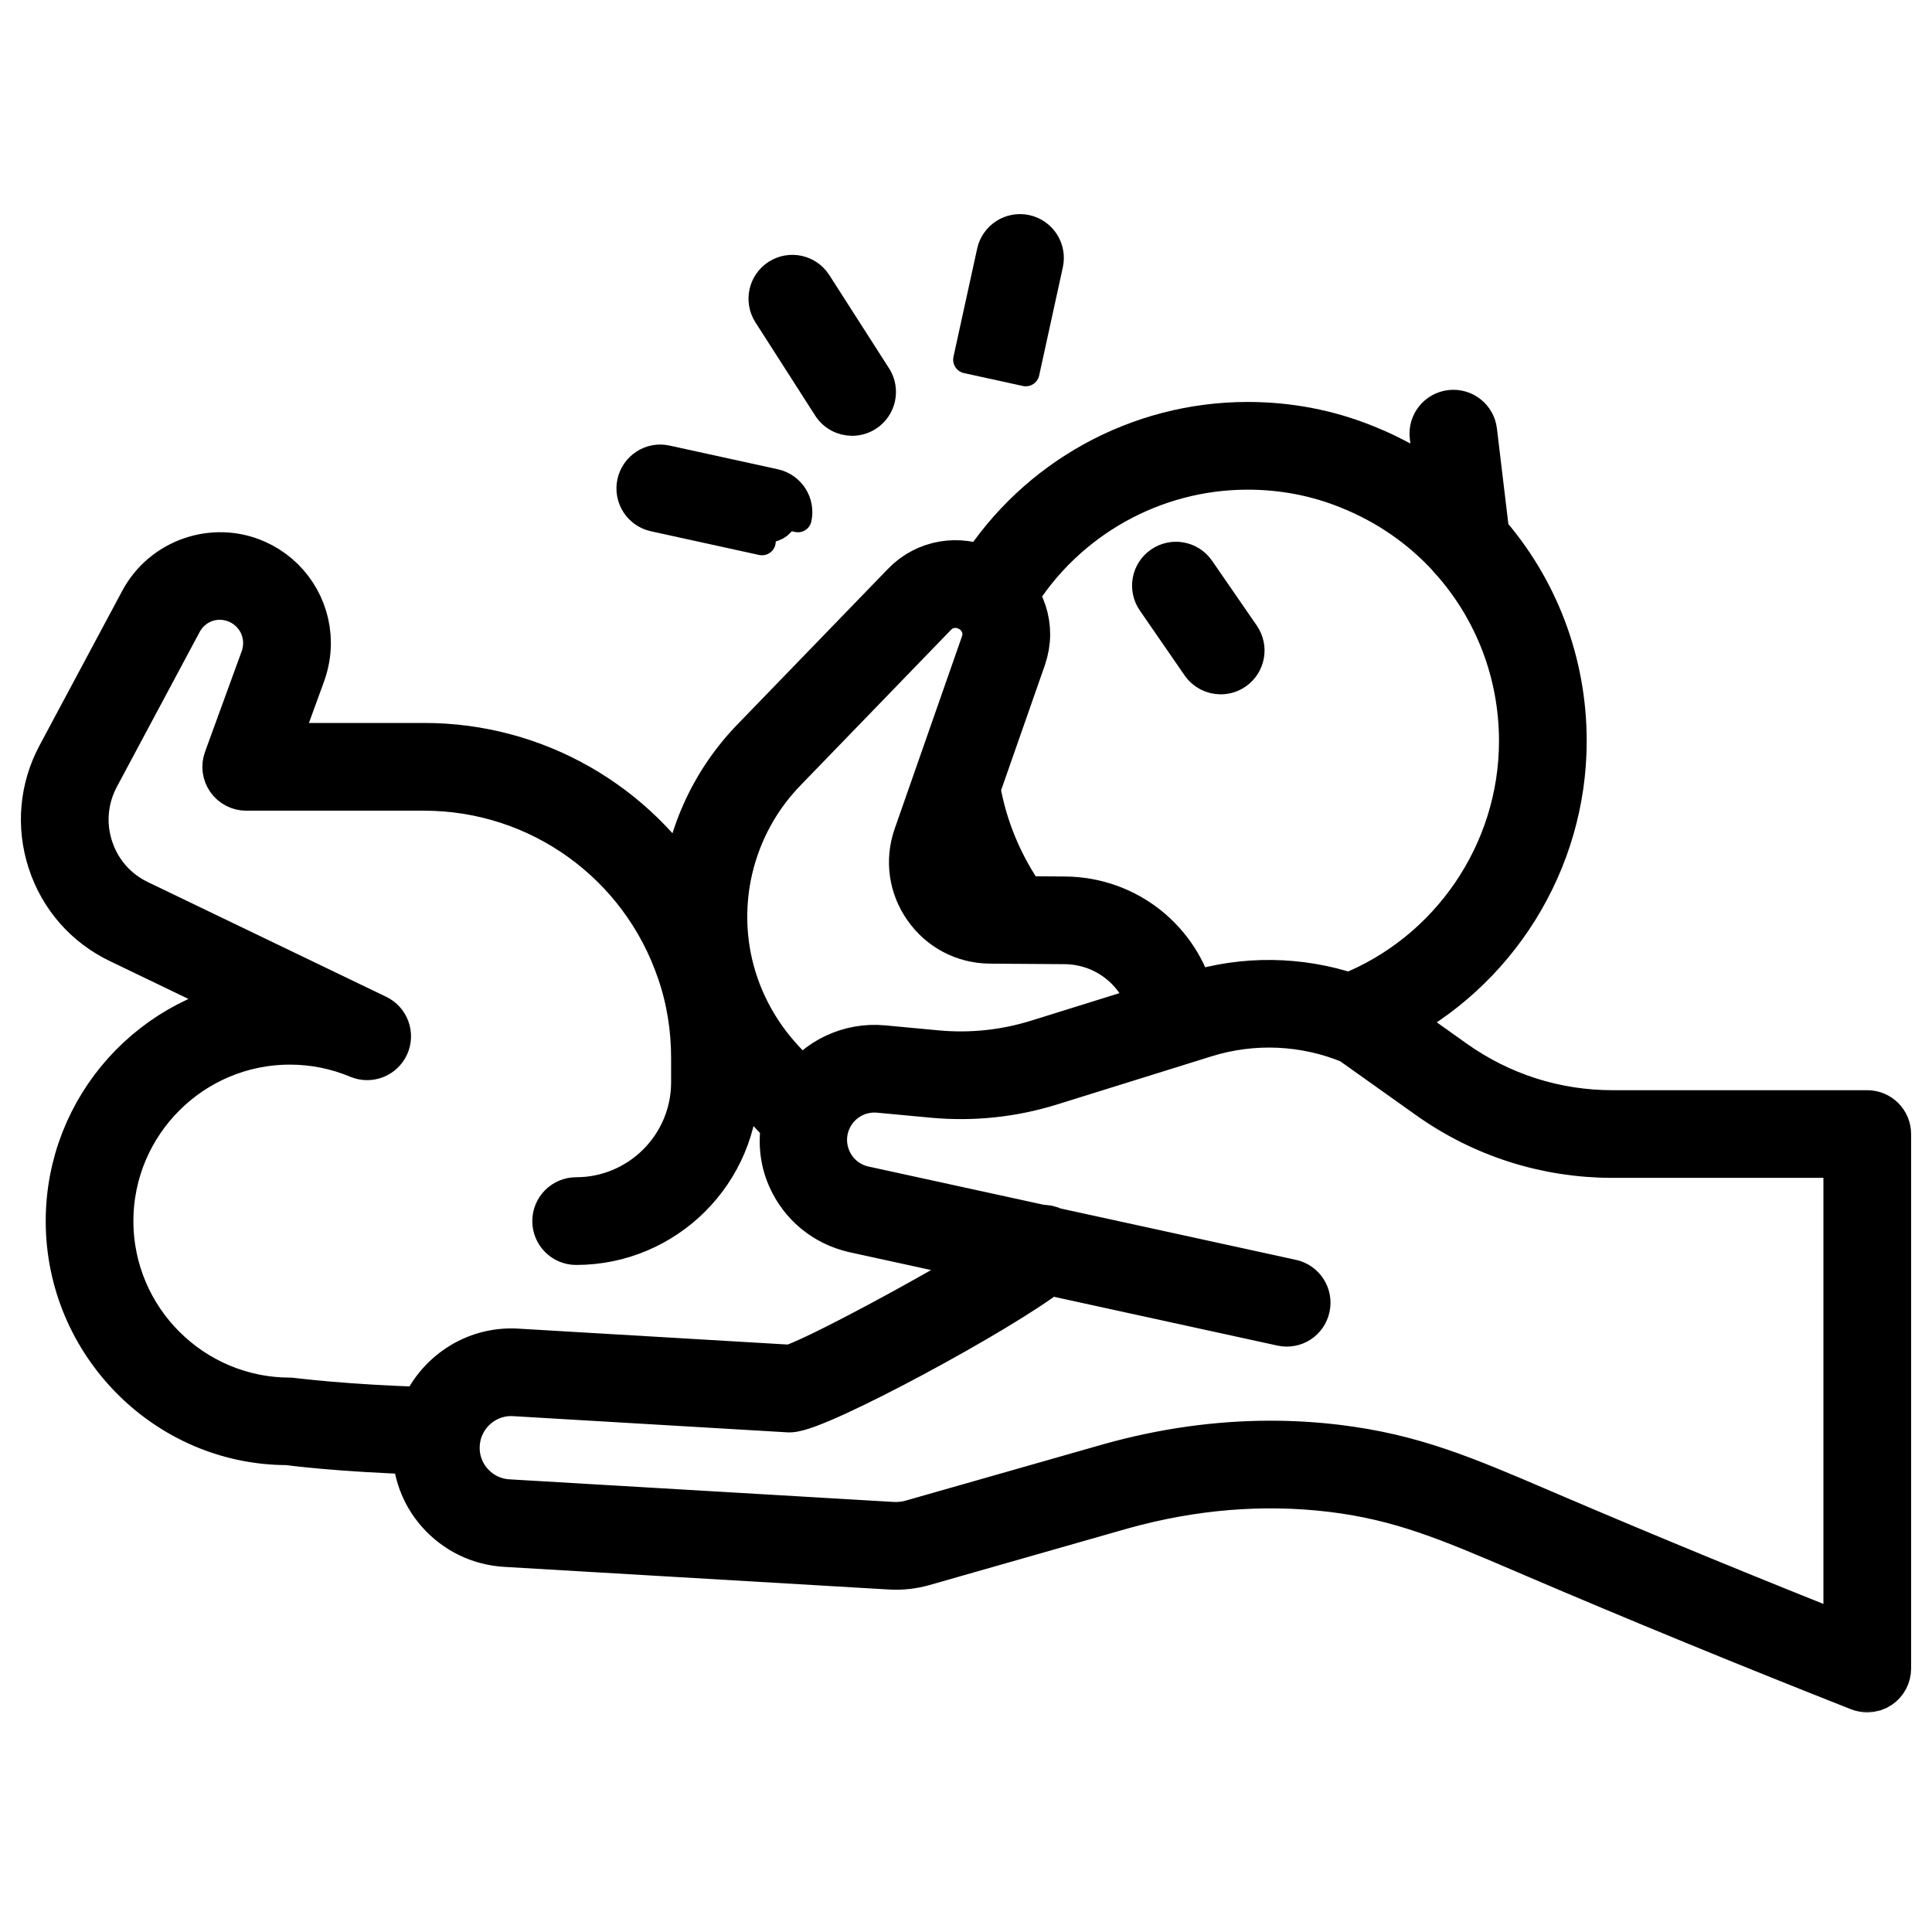
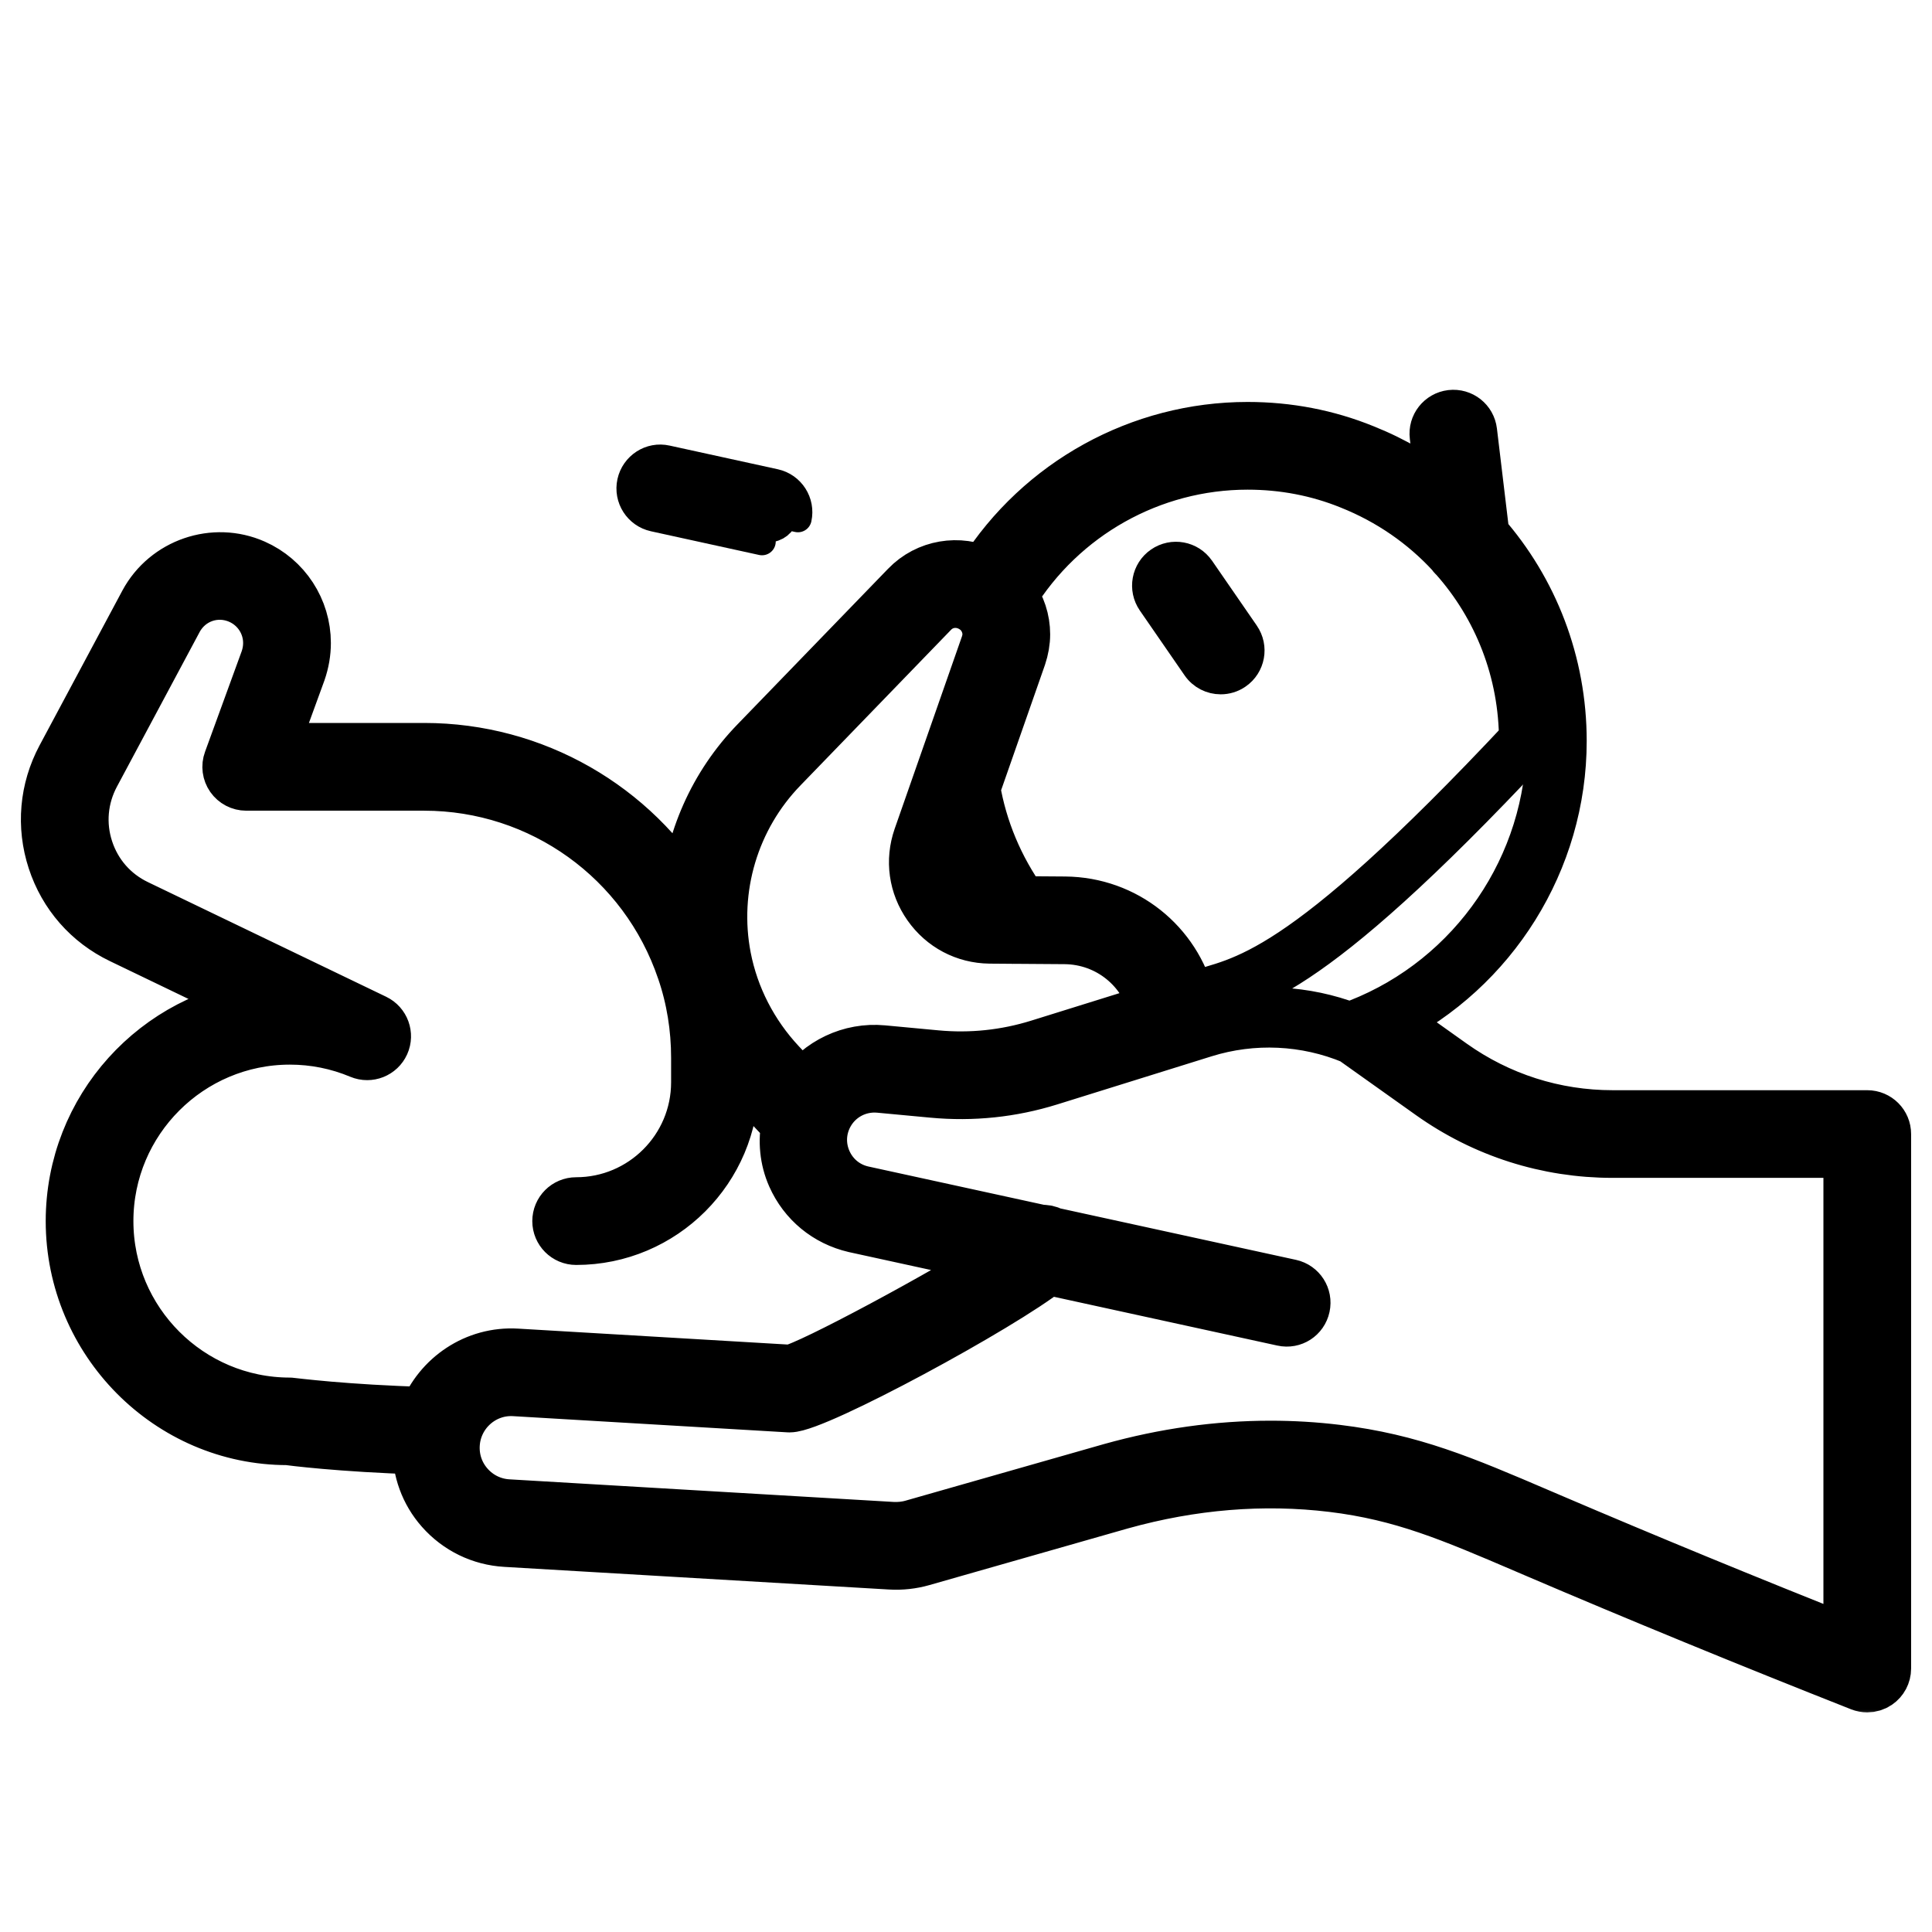
<svg xmlns="http://www.w3.org/2000/svg" width="80" height="80" viewBox="0 0 80 80" fill="none">
  <g id="Paternity">
    <g id="Group 56">
      <g id="Vector">
        <mask id="path-1-outside-1_4448_92564" maskUnits="userSpaceOnUse" x="0" y="15.275" width="80" height="56" fill="black">
          <rect fill="white" y="15.275" width="80" height="56" />
-           <path d="M77.32 46.278H66.775C64.36 46.278 62.044 45.539 60.076 44.139L57.407 42.24C61.737 40.081 64.567 35.601 64.567 30.685C64.567 27.465 63.391 24.474 61.372 22.176L60.857 17.875C60.812 17.502 60.477 17.236 60.1 17.28C59.727 17.325 59.459 17.663 59.505 18.038L59.821 20.676C58.822 19.866 57.69 19.195 56.446 18.7C54.941 18.088 53.331 17.779 51.661 17.779C47.23 17.779 43.121 20.06 40.764 23.774C39.715 23.273 38.425 23.469 37.586 24.344L31.361 30.776C29.645 32.54 28.639 34.842 28.471 37.245C26.205 33.468 22.098 31.071 17.567 31.071H11.17L12.365 27.794C12.498 27.409 12.566 27.015 12.566 26.625C12.566 25.259 11.757 24.018 10.505 23.465C8.869 22.74 6.921 23.407 6.07 24.986L2.64 31.398C1.941 32.706 1.81 34.203 2.27 35.61C2.729 37.014 3.715 38.139 5.047 38.777L10.999 41.642C6.521 42.143 3.028 45.953 3.028 50.563C3.028 55.509 7.049 59.533 11.903 59.532C11.907 59.532 11.91 59.532 11.914 59.532C12.007 59.545 14.098 59.82 17.381 59.92C17.374 60.86 17.692 61.759 18.32 62.469C18.996 63.234 19.93 63.689 20.949 63.748L36.872 64.685C37.314 64.712 37.754 64.663 38.178 64.542L46.398 62.196C49.349 61.371 52.303 61.13 55.177 61.477C58.08 61.83 60.111 62.699 63.183 64.015L63.631 64.207C67.914 66.039 72.435 67.895 77.069 69.724C77.15 69.755 77.236 69.771 77.319 69.771C77.453 69.771 77.588 69.731 77.702 69.653C77.888 69.526 78 69.315 78 69.09V46.959C78.001 46.583 77.696 46.278 77.32 46.278ZM51.661 19.141C53.155 19.141 54.593 19.417 55.937 19.963C57.587 20.621 59.018 21.62 60.164 22.863C60.201 22.919 60.242 22.971 60.294 23.013C62.134 25.077 63.205 27.778 63.205 30.686C63.205 35.424 60.27 39.71 55.88 41.433C53.799 40.733 51.54 40.698 49.433 41.357L49.19 41.432C48.613 39.124 46.561 37.451 44.1 37.429L42.281 37.416C41.261 35.99 40.571 34.35 40.283 32.632L42.194 27.169C42.297 26.861 42.35 26.557 42.35 26.266C42.35 25.685 42.163 25.123 41.823 24.654C43.916 21.244 47.639 19.141 51.661 19.141ZM39.403 35.144L39.482 34.917C39.775 35.764 40.144 36.584 40.607 37.354C40.209 37.257 39.861 37.021 39.619 36.676C39.301 36.223 39.223 35.664 39.403 35.144ZM32.338 31.725L38.566 25.289C39.078 24.757 39.917 24.711 40.526 25.236C40.815 25.496 40.987 25.88 40.987 26.265C40.987 26.41 40.959 26.564 40.904 26.726L38.117 34.695C37.791 35.635 37.932 36.642 38.505 37.458C39.079 38.277 39.982 38.755 40.984 38.767L41.898 38.774C41.905 38.774 41.911 38.778 41.918 38.778C41.927 38.778 41.936 38.775 41.945 38.774L44.089 38.789C45.943 38.805 47.483 40.085 47.885 41.836L43.039 43.346C41.647 43.779 40.206 43.93 38.757 43.795L36.545 43.588C35.231 43.466 33.971 44.071 33.231 45.141L32.258 44.108C31.082 42.852 30.291 41.312 29.969 39.654C29.416 36.784 30.301 33.819 32.338 31.725ZM4.389 50.563C4.389 46.364 7.805 42.949 12.004 42.949C13.016 42.949 14.005 43.147 14.941 43.539C15.282 43.681 15.674 43.526 15.825 43.19C15.976 42.853 15.831 42.457 15.499 42.297L5.635 37.55C4.642 37.074 3.906 36.235 3.563 35.187C3.219 34.136 3.318 33.019 3.84 32.041L7.268 25.631C7.791 24.661 8.946 24.265 9.953 24.711C10.712 25.047 11.202 25.798 11.202 26.625C11.202 26.868 11.161 27.105 11.08 27.339L9.556 31.52C9.479 31.728 9.51 31.961 9.637 32.143C9.765 32.325 9.973 32.434 10.195 32.434H17.565C22.44 32.434 26.765 35.542 28.329 40.168C28.329 40.168 28.329 40.169 28.33 40.169C28.725 41.323 28.924 42.546 28.924 43.803V44.815C28.924 47.609 26.652 49.882 23.857 49.882C23.481 49.882 23.176 50.187 23.176 50.563C23.176 50.939 23.481 51.244 23.857 51.244C27.402 51.244 30.286 48.36 30.286 44.815V43.82C30.581 44.248 30.906 44.657 31.265 45.042L32.663 46.526C32.525 47.241 32.585 47.983 32.891 48.673C33.357 49.724 34.267 50.476 35.397 50.738L41.606 52.094C39.201 53.629 33.549 56.678 32.747 56.819L21.397 56.149C19.715 56.047 18.233 57.075 17.646 58.566C14.306 58.474 12.113 58.187 12.004 58.178C7.805 58.177 4.389 54.761 4.389 50.563ZM76.639 68.089C72.342 66.385 68.151 64.66 64.167 62.956L63.72 62.765C60.54 61.403 58.438 60.503 55.342 60.127C54.437 60.017 53.526 59.963 52.611 59.963C50.433 59.963 48.229 60.271 46.027 60.887L37.804 63.232C37.527 63.311 37.237 63.34 36.952 63.326L21.029 62.389C20.375 62.351 19.775 62.058 19.34 61.567C18.905 61.076 18.69 60.444 18.733 59.789C18.819 58.453 19.973 57.423 21.317 57.507L32.667 58.177C32.674 58.177 32.682 58.178 32.689 58.178C33.77 58.178 41.464 54.012 43.377 52.478L53.133 54.608C53.507 54.692 53.864 54.456 53.943 54.088C54.023 53.721 53.791 53.358 53.423 53.277L43.546 51.121C43.409 51.043 43.258 51.013 43.119 51.027L35.696 49.407C34.996 49.245 34.428 48.775 34.136 48.118C33.845 47.461 33.878 46.725 34.227 46.097C34.664 45.313 35.518 44.862 36.419 44.943L38.631 45.15C40.261 45.303 41.882 45.134 43.445 44.647L49.838 42.654C51.874 42.02 54.077 42.12 56.046 42.943L59.287 45.248C61.487 46.812 64.076 47.638 66.776 47.638H76.639V68.089Z" />
        </mask>
        <path d="M77.32 46.278H66.775C64.36 46.278 62.044 45.539 60.076 44.139L57.407 42.24C61.737 40.081 64.567 35.601 64.567 30.685C64.567 27.465 63.391 24.474 61.372 22.176L60.857 17.875C60.812 17.502 60.477 17.236 60.1 17.28C59.727 17.325 59.459 17.663 59.505 18.038L59.821 20.676C58.822 19.866 57.69 19.195 56.446 18.7C54.941 18.088 53.331 17.779 51.661 17.779C47.23 17.779 43.121 20.06 40.764 23.774C39.715 23.273 38.425 23.469 37.586 24.344L31.361 30.776C29.645 32.54 28.639 34.842 28.471 37.245C26.205 33.468 22.098 31.071 17.567 31.071H11.17L12.365 27.794C12.498 27.409 12.566 27.015 12.566 26.625C12.566 25.259 11.757 24.018 10.505 23.465C8.869 22.74 6.921 23.407 6.07 24.986L2.64 31.398C1.941 32.706 1.81 34.203 2.27 35.61C2.729 37.014 3.715 38.139 5.047 38.777L10.999 41.642C6.521 42.143 3.028 45.953 3.028 50.563C3.028 55.509 7.049 59.533 11.903 59.532C11.907 59.532 11.91 59.532 11.914 59.532C12.007 59.545 14.098 59.82 17.381 59.92C17.374 60.86 17.692 61.759 18.32 62.469C18.996 63.234 19.93 63.689 20.949 63.748L36.872 64.685C37.314 64.712 37.754 64.663 38.178 64.542L46.398 62.196C49.349 61.371 52.303 61.13 55.177 61.477C58.08 61.83 60.111 62.699 63.183 64.015L63.631 64.207C67.914 66.039 72.435 67.895 77.069 69.724C77.15 69.755 77.236 69.771 77.319 69.771C77.453 69.771 77.588 69.731 77.702 69.653C77.888 69.526 78 69.315 78 69.09V46.959C78.001 46.583 77.696 46.278 77.32 46.278ZM51.661 19.141C53.155 19.141 54.593 19.417 55.937 19.963C57.587 20.621 59.018 21.62 60.164 22.863C60.201 22.919 60.242 22.971 60.294 23.013C62.134 25.077 63.205 27.778 63.205 30.686C63.205 35.424 60.27 39.71 55.88 41.433C53.799 40.733 51.54 40.698 49.433 41.357L49.19 41.432C48.613 39.124 46.561 37.451 44.1 37.429L42.281 37.416C41.261 35.99 40.571 34.35 40.283 32.632L42.194 27.169C42.297 26.861 42.35 26.557 42.35 26.266C42.35 25.685 42.163 25.123 41.823 24.654C43.916 21.244 47.639 19.141 51.661 19.141ZM39.403 35.144L39.482 34.917C39.775 35.764 40.144 36.584 40.607 37.354C40.209 37.257 39.861 37.021 39.619 36.676C39.301 36.223 39.223 35.664 39.403 35.144ZM32.338 31.725L38.566 25.289C39.078 24.757 39.917 24.711 40.526 25.236C40.815 25.496 40.987 25.88 40.987 26.265C40.987 26.41 40.959 26.564 40.904 26.726L38.117 34.695C37.791 35.635 37.932 36.642 38.505 37.458C39.079 38.277 39.982 38.755 40.984 38.767L41.898 38.774C41.905 38.774 41.911 38.778 41.918 38.778C41.927 38.778 41.936 38.775 41.945 38.774L44.089 38.789C45.943 38.805 47.483 40.085 47.885 41.836L43.039 43.346C41.647 43.779 40.206 43.93 38.757 43.795L36.545 43.588C35.231 43.466 33.971 44.071 33.231 45.141L32.258 44.108C31.082 42.852 30.291 41.312 29.969 39.654C29.416 36.784 30.301 33.819 32.338 31.725ZM4.389 50.563C4.389 46.364 7.805 42.949 12.004 42.949C13.016 42.949 14.005 43.147 14.941 43.539C15.282 43.681 15.674 43.526 15.825 43.19C15.976 42.853 15.831 42.457 15.499 42.297L5.635 37.55C4.642 37.074 3.906 36.235 3.563 35.187C3.219 34.136 3.318 33.019 3.84 32.041L7.268 25.631C7.791 24.661 8.946 24.265 9.953 24.711C10.712 25.047 11.202 25.798 11.202 26.625C11.202 26.868 11.161 27.105 11.08 27.339L9.556 31.52C9.479 31.728 9.51 31.961 9.637 32.143C9.765 32.325 9.973 32.434 10.195 32.434H17.565C22.44 32.434 26.765 35.542 28.329 40.168C28.329 40.168 28.329 40.169 28.33 40.169C28.725 41.323 28.924 42.546 28.924 43.803V44.815C28.924 47.609 26.652 49.882 23.857 49.882C23.481 49.882 23.176 50.187 23.176 50.563C23.176 50.939 23.481 51.244 23.857 51.244C27.402 51.244 30.286 48.36 30.286 44.815V43.82C30.581 44.248 30.906 44.657 31.265 45.042L32.663 46.526C32.525 47.241 32.585 47.983 32.891 48.673C33.357 49.724 34.267 50.476 35.397 50.738L41.606 52.094C39.201 53.629 33.549 56.678 32.747 56.819L21.397 56.149C19.715 56.047 18.233 57.075 17.646 58.566C14.306 58.474 12.113 58.187 12.004 58.178C7.805 58.177 4.389 54.761 4.389 50.563ZM76.639 68.089C72.342 66.385 68.151 64.66 64.167 62.956L63.72 62.765C60.54 61.403 58.438 60.503 55.342 60.127C54.437 60.017 53.526 59.963 52.611 59.963C50.433 59.963 48.229 60.271 46.027 60.887L37.804 63.232C37.527 63.311 37.237 63.34 36.952 63.326L21.029 62.389C20.375 62.351 19.775 62.058 19.34 61.567C18.905 61.076 18.69 60.444 18.733 59.789C18.819 58.453 19.973 57.423 21.317 57.507L32.667 58.177C32.674 58.177 32.682 58.178 32.689 58.178C33.77 58.178 41.464 54.012 43.377 52.478L53.133 54.608C53.507 54.692 53.864 54.456 53.943 54.088C54.023 53.721 53.791 53.358 53.423 53.277L43.546 51.121C43.409 51.043 43.258 51.013 43.119 51.027L35.696 49.407C34.996 49.245 34.428 48.775 34.136 48.118C33.845 47.461 33.878 46.725 34.227 46.097C34.664 45.313 35.518 44.862 36.419 44.943L38.631 45.15C40.261 45.303 41.882 45.134 43.445 44.647L49.838 42.654C51.874 42.02 54.077 42.12 56.046 42.943L59.287 45.248C61.487 46.812 64.076 47.638 66.776 47.638H76.639V68.089Z" fill="#00D264" style="fill:#00D264;fill:color(display-p3 0 0.824 0.392);fill-opacity:1;" />
-         <path d="M77.32 46.278H66.775C64.36 46.278 62.044 45.539 60.076 44.139L57.407 42.24C61.737 40.081 64.567 35.601 64.567 30.685C64.567 27.465 63.391 24.474 61.372 22.176L60.857 17.875C60.812 17.502 60.477 17.236 60.1 17.28C59.727 17.325 59.459 17.663 59.505 18.038L59.821 20.676C58.822 19.866 57.69 19.195 56.446 18.7C54.941 18.088 53.331 17.779 51.661 17.779C47.23 17.779 43.121 20.06 40.764 23.774C39.715 23.273 38.425 23.469 37.586 24.344L31.361 30.776C29.645 32.54 28.639 34.842 28.471 37.245C26.205 33.468 22.098 31.071 17.567 31.071H11.17L12.365 27.794C12.498 27.409 12.566 27.015 12.566 26.625C12.566 25.259 11.757 24.018 10.505 23.465C8.869 22.74 6.921 23.407 6.07 24.986L2.64 31.398C1.941 32.706 1.81 34.203 2.27 35.61C2.729 37.014 3.715 38.139 5.047 38.777L10.999 41.642C6.521 42.143 3.028 45.953 3.028 50.563C3.028 55.509 7.049 59.533 11.903 59.532C11.907 59.532 11.91 59.532 11.914 59.532C12.007 59.545 14.098 59.82 17.381 59.92C17.374 60.86 17.692 61.759 18.32 62.469C18.996 63.234 19.93 63.689 20.949 63.748L36.872 64.685C37.314 64.712 37.754 64.663 38.178 64.542L46.398 62.196C49.349 61.371 52.303 61.13 55.177 61.477C58.08 61.83 60.111 62.699 63.183 64.015L63.631 64.207C67.914 66.039 72.435 67.895 77.069 69.724C77.15 69.755 77.236 69.771 77.319 69.771C77.453 69.771 77.588 69.731 77.702 69.653C77.888 69.526 78 69.315 78 69.09V46.959C78.001 46.583 77.696 46.278 77.32 46.278ZM51.661 19.141C53.155 19.141 54.593 19.417 55.937 19.963C57.587 20.621 59.018 21.62 60.164 22.863C60.201 22.919 60.242 22.971 60.294 23.013C62.134 25.077 63.205 27.778 63.205 30.686C63.205 35.424 60.27 39.71 55.88 41.433C53.799 40.733 51.54 40.698 49.433 41.357L49.19 41.432C48.613 39.124 46.561 37.451 44.1 37.429L42.281 37.416C41.261 35.99 40.571 34.35 40.283 32.632L42.194 27.169C42.297 26.861 42.35 26.557 42.35 26.266C42.35 25.685 42.163 25.123 41.823 24.654C43.916 21.244 47.639 19.141 51.661 19.141ZM39.403 35.144L39.482 34.917C39.775 35.764 40.144 36.584 40.607 37.354C40.209 37.257 39.861 37.021 39.619 36.676C39.301 36.223 39.223 35.664 39.403 35.144ZM32.338 31.725L38.566 25.289C39.078 24.757 39.917 24.711 40.526 25.236C40.815 25.496 40.987 25.88 40.987 26.265C40.987 26.41 40.959 26.564 40.904 26.726L38.117 34.695C37.791 35.635 37.932 36.642 38.505 37.458C39.079 38.277 39.982 38.755 40.984 38.767L41.898 38.774C41.905 38.774 41.911 38.778 41.918 38.778C41.927 38.778 41.936 38.775 41.945 38.774L44.089 38.789C45.943 38.805 47.483 40.085 47.885 41.836L43.039 43.346C41.647 43.779 40.206 43.93 38.757 43.795L36.545 43.588C35.231 43.466 33.971 44.071 33.231 45.141L32.258 44.108C31.082 42.852 30.291 41.312 29.969 39.654C29.416 36.784 30.301 33.819 32.338 31.725ZM4.389 50.563C4.389 46.364 7.805 42.949 12.004 42.949C13.016 42.949 14.005 43.147 14.941 43.539C15.282 43.681 15.674 43.526 15.825 43.19C15.976 42.853 15.831 42.457 15.499 42.297L5.635 37.55C4.642 37.074 3.906 36.235 3.563 35.187C3.219 34.136 3.318 33.019 3.84 32.041L7.268 25.631C7.791 24.661 8.946 24.265 9.953 24.711C10.712 25.047 11.202 25.798 11.202 26.625C11.202 26.868 11.161 27.105 11.08 27.339L9.556 31.52C9.479 31.728 9.51 31.961 9.637 32.143C9.765 32.325 9.973 32.434 10.195 32.434H17.565C22.44 32.434 26.765 35.542 28.329 40.168C28.329 40.168 28.329 40.169 28.33 40.169C28.725 41.323 28.924 42.546 28.924 43.803V44.815C28.924 47.609 26.652 49.882 23.857 49.882C23.481 49.882 23.176 50.187 23.176 50.563C23.176 50.939 23.481 51.244 23.857 51.244C27.402 51.244 30.286 48.36 30.286 44.815V43.82C30.581 44.248 30.906 44.657 31.265 45.042L32.663 46.526C32.525 47.241 32.585 47.983 32.891 48.673C33.357 49.724 34.267 50.476 35.397 50.738L41.606 52.094C39.201 53.629 33.549 56.678 32.747 56.819L21.397 56.149C19.715 56.047 18.233 57.075 17.646 58.566C14.306 58.474 12.113 58.187 12.004 58.178C7.805 58.177 4.389 54.761 4.389 50.563ZM76.639 68.089C72.342 66.385 68.151 64.66 64.167 62.956L63.72 62.765C60.54 61.403 58.438 60.503 55.342 60.127C54.437 60.017 53.526 59.963 52.611 59.963C50.433 59.963 48.229 60.271 46.027 60.887L37.804 63.232C37.527 63.311 37.237 63.34 36.952 63.326L21.029 62.389C20.375 62.351 19.775 62.058 19.34 61.567C18.905 61.076 18.69 60.444 18.733 59.789C18.819 58.453 19.973 57.423 21.317 57.507L32.667 58.177C32.674 58.177 32.682 58.178 32.689 58.178C33.77 58.178 41.464 54.012 43.377 52.478L53.133 54.608C53.507 54.692 53.864 54.456 53.943 54.088C54.023 53.721 53.791 53.358 53.423 53.277L43.546 51.121C43.409 51.043 43.258 51.013 43.119 51.027L35.696 49.407C34.996 49.245 34.428 48.775 34.136 48.118C33.845 47.461 33.878 46.725 34.227 46.097C34.664 45.313 35.518 44.862 36.419 44.943L38.631 45.15C40.261 45.303 41.882 45.134 43.445 44.647L49.838 42.654C51.874 42.02 54.077 42.12 56.046 42.943L59.287 45.248C61.487 46.812 64.076 47.638 66.776 47.638H76.639V68.089Z" stroke="#00D264" style="stroke:#00D264;stroke:color(display-p3 0 0.824 0.392);stroke-opacity:1;" stroke-width="2.27" stroke-linejoin="round" mask="url(#path-1-outside-1_4448_92564)" />
+         <path d="M77.32 46.278H66.775C64.36 46.278 62.044 45.539 60.076 44.139L57.407 42.24C61.737 40.081 64.567 35.601 64.567 30.685C64.567 27.465 63.391 24.474 61.372 22.176L60.857 17.875C60.812 17.502 60.477 17.236 60.1 17.28C59.727 17.325 59.459 17.663 59.505 18.038L59.821 20.676C58.822 19.866 57.69 19.195 56.446 18.7C54.941 18.088 53.331 17.779 51.661 17.779C47.23 17.779 43.121 20.06 40.764 23.774C39.715 23.273 38.425 23.469 37.586 24.344L31.361 30.776C29.645 32.54 28.639 34.842 28.471 37.245C26.205 33.468 22.098 31.071 17.567 31.071H11.17L12.365 27.794C12.498 27.409 12.566 27.015 12.566 26.625C12.566 25.259 11.757 24.018 10.505 23.465C8.869 22.74 6.921 23.407 6.07 24.986L2.64 31.398C1.941 32.706 1.81 34.203 2.27 35.61C2.729 37.014 3.715 38.139 5.047 38.777L10.999 41.642C6.521 42.143 3.028 45.953 3.028 50.563C3.028 55.509 7.049 59.533 11.903 59.532C11.907 59.532 11.91 59.532 11.914 59.532C12.007 59.545 14.098 59.82 17.381 59.92C17.374 60.86 17.692 61.759 18.32 62.469C18.996 63.234 19.93 63.689 20.949 63.748L36.872 64.685C37.314 64.712 37.754 64.663 38.178 64.542L46.398 62.196C49.349 61.371 52.303 61.13 55.177 61.477C58.08 61.83 60.111 62.699 63.183 64.015L63.631 64.207C67.914 66.039 72.435 67.895 77.069 69.724C77.15 69.755 77.236 69.771 77.319 69.771C77.453 69.771 77.588 69.731 77.702 69.653C77.888 69.526 78 69.315 78 69.09V46.959C78.001 46.583 77.696 46.278 77.32 46.278ZM51.661 19.141C53.155 19.141 54.593 19.417 55.937 19.963C57.587 20.621 59.018 21.62 60.164 22.863C60.201 22.919 60.242 22.971 60.294 23.013C62.134 25.077 63.205 27.778 63.205 30.686C53.799 40.733 51.54 40.698 49.433 41.357L49.19 41.432C48.613 39.124 46.561 37.451 44.1 37.429L42.281 37.416C41.261 35.99 40.571 34.35 40.283 32.632L42.194 27.169C42.297 26.861 42.35 26.557 42.35 26.266C42.35 25.685 42.163 25.123 41.823 24.654C43.916 21.244 47.639 19.141 51.661 19.141ZM39.403 35.144L39.482 34.917C39.775 35.764 40.144 36.584 40.607 37.354C40.209 37.257 39.861 37.021 39.619 36.676C39.301 36.223 39.223 35.664 39.403 35.144ZM32.338 31.725L38.566 25.289C39.078 24.757 39.917 24.711 40.526 25.236C40.815 25.496 40.987 25.88 40.987 26.265C40.987 26.41 40.959 26.564 40.904 26.726L38.117 34.695C37.791 35.635 37.932 36.642 38.505 37.458C39.079 38.277 39.982 38.755 40.984 38.767L41.898 38.774C41.905 38.774 41.911 38.778 41.918 38.778C41.927 38.778 41.936 38.775 41.945 38.774L44.089 38.789C45.943 38.805 47.483 40.085 47.885 41.836L43.039 43.346C41.647 43.779 40.206 43.93 38.757 43.795L36.545 43.588C35.231 43.466 33.971 44.071 33.231 45.141L32.258 44.108C31.082 42.852 30.291 41.312 29.969 39.654C29.416 36.784 30.301 33.819 32.338 31.725ZM4.389 50.563C4.389 46.364 7.805 42.949 12.004 42.949C13.016 42.949 14.005 43.147 14.941 43.539C15.282 43.681 15.674 43.526 15.825 43.19C15.976 42.853 15.831 42.457 15.499 42.297L5.635 37.55C4.642 37.074 3.906 36.235 3.563 35.187C3.219 34.136 3.318 33.019 3.84 32.041L7.268 25.631C7.791 24.661 8.946 24.265 9.953 24.711C10.712 25.047 11.202 25.798 11.202 26.625C11.202 26.868 11.161 27.105 11.08 27.339L9.556 31.52C9.479 31.728 9.51 31.961 9.637 32.143C9.765 32.325 9.973 32.434 10.195 32.434H17.565C22.44 32.434 26.765 35.542 28.329 40.168C28.329 40.168 28.329 40.169 28.33 40.169C28.725 41.323 28.924 42.546 28.924 43.803V44.815C28.924 47.609 26.652 49.882 23.857 49.882C23.481 49.882 23.176 50.187 23.176 50.563C23.176 50.939 23.481 51.244 23.857 51.244C27.402 51.244 30.286 48.36 30.286 44.815V43.82C30.581 44.248 30.906 44.657 31.265 45.042L32.663 46.526C32.525 47.241 32.585 47.983 32.891 48.673C33.357 49.724 34.267 50.476 35.397 50.738L41.606 52.094C39.201 53.629 33.549 56.678 32.747 56.819L21.397 56.149C19.715 56.047 18.233 57.075 17.646 58.566C14.306 58.474 12.113 58.187 12.004 58.178C7.805 58.177 4.389 54.761 4.389 50.563ZM76.639 68.089C72.342 66.385 68.151 64.66 64.167 62.956L63.72 62.765C60.54 61.403 58.438 60.503 55.342 60.127C54.437 60.017 53.526 59.963 52.611 59.963C50.433 59.963 48.229 60.271 46.027 60.887L37.804 63.232C37.527 63.311 37.237 63.34 36.952 63.326L21.029 62.389C20.375 62.351 19.775 62.058 19.34 61.567C18.905 61.076 18.69 60.444 18.733 59.789C18.819 58.453 19.973 57.423 21.317 57.507L32.667 58.177C32.674 58.177 32.682 58.178 32.689 58.178C33.77 58.178 41.464 54.012 43.377 52.478L53.133 54.608C53.507 54.692 53.864 54.456 53.943 54.088C54.023 53.721 53.791 53.358 53.423 53.277L43.546 51.121C43.409 51.043 43.258 51.013 43.119 51.027L35.696 49.407C34.996 49.245 34.428 48.775 34.136 48.118C33.845 47.461 33.878 46.725 34.227 46.097C34.664 45.313 35.518 44.862 36.419 44.943L38.631 45.15C40.261 45.303 41.882 45.134 43.445 44.647L49.838 42.654C51.874 42.02 54.077 42.12 56.046 42.943L59.287 45.248C61.487 46.812 64.076 47.638 66.776 47.638H76.639V68.089Z" stroke="#00D264" style="stroke:#00D264;stroke:color(display-p3 0 0.824 0.392);stroke-opacity:1;" stroke-width="2.27" stroke-linejoin="round" mask="url(#path-1-outside-1_4448_92564)" />
      </g>
      <path id="Vector_2" d="M49.519 27.644L49.519 27.645C49.762 27.995 50.151 28.183 50.547 28.183C50.792 28.183 51.039 28.112 51.255 27.962C51.823 27.571 51.966 26.794 51.573 26.226C51.573 26.226 51.573 26.225 51.573 26.225L49.721 23.54C49.72 23.54 49.72 23.54 49.72 23.54C49.72 23.54 49.72 23.54 49.72 23.54C49.328 22.971 48.551 22.831 47.984 23.222C47.416 23.613 47.273 24.39 47.666 24.959C47.666 24.959 47.666 24.959 47.666 24.959L49.519 27.644Z" fill="#00D264" stroke="#00D264" style="fill:#00D264;fill:color(display-p3 0 0.824 0.392);fill-opacity:1;stroke:#00D264;stroke:color(display-p3 0 0.824 0.392);stroke-opacity:1;" stroke-width="1.135" stroke-linejoin="round" />
-       <path id="Vector_3" d="M42.504 9.462C41.831 9.313 41.165 9.742 41.017 10.413L41.017 10.413L41.017 10.414L40.036 14.894L42.475 15.428L43.455 10.949C43.455 10.949 43.455 10.949 43.455 10.948C43.603 10.275 43.177 9.61 42.504 9.462ZM42.504 9.462C42.504 9.462 42.504 9.462 42.504 9.462L42.382 10.016L42.504 9.462C42.504 9.462 42.504 9.462 42.504 9.462Z" fill="#00D264" stroke="#00D264" style="fill:#00D264;fill:color(display-p3 0 0.824 0.392);fill-opacity:1;stroke:#00D264;stroke:color(display-p3 0 0.824 0.392);stroke-opacity:1;" stroke-width="1.135" stroke-linejoin="round" />
-       <path id="Vector_4" d="M34.233 16.903L34.233 16.904C34.472 17.276 34.875 17.478 35.285 17.478C35.515 17.478 35.749 17.415 35.959 17.28C36.54 16.907 36.706 16.135 36.336 15.556L36.335 15.556L33.861 11.695C33.861 11.695 33.861 11.695 33.861 11.695C33.489 11.115 32.718 10.946 32.137 11.317C31.555 11.689 31.388 12.461 31.758 13.041L31.759 13.042L34.233 16.903Z" fill="#00D264" stroke="#00D264" style="fill:#00D264;fill:color(display-p3 0 0.824 0.392);fill-opacity:1;stroke:#00D264;stroke:color(display-p3 0 0.824 0.392);stroke-opacity:1;" stroke-width="1.135" stroke-linejoin="round" />
      <path id="Vector_5" d="M27.074 21.444L27.074 21.444C26.401 21.296 25.974 20.631 26.122 19.957C26.269 19.291 26.93 18.852 27.61 19.006L32.089 19.986L32.089 19.986C32.762 20.134 33.189 20.799 33.041 21.473C33.041 21.473 33.041 21.473 33.041 21.473L32.486 21.351C32.417 21.67 32.135 21.887 31.822 21.887C31.774 21.887 31.725 21.882 31.676 21.871L27.074 21.444ZM27.074 21.444L31.552 22.425C31.553 22.425 31.553 22.425 31.554 22.425L27.074 21.444Z" fill="#00D264" stroke="#00D264" style="fill:#00D264;fill:color(display-p3 0 0.824 0.392);fill-opacity:1;stroke:#00D264;stroke:color(display-p3 0 0.824 0.392);stroke-opacity:1;" stroke-width="1.135" stroke-linejoin="round" />
    </g>
  </g>
</svg>